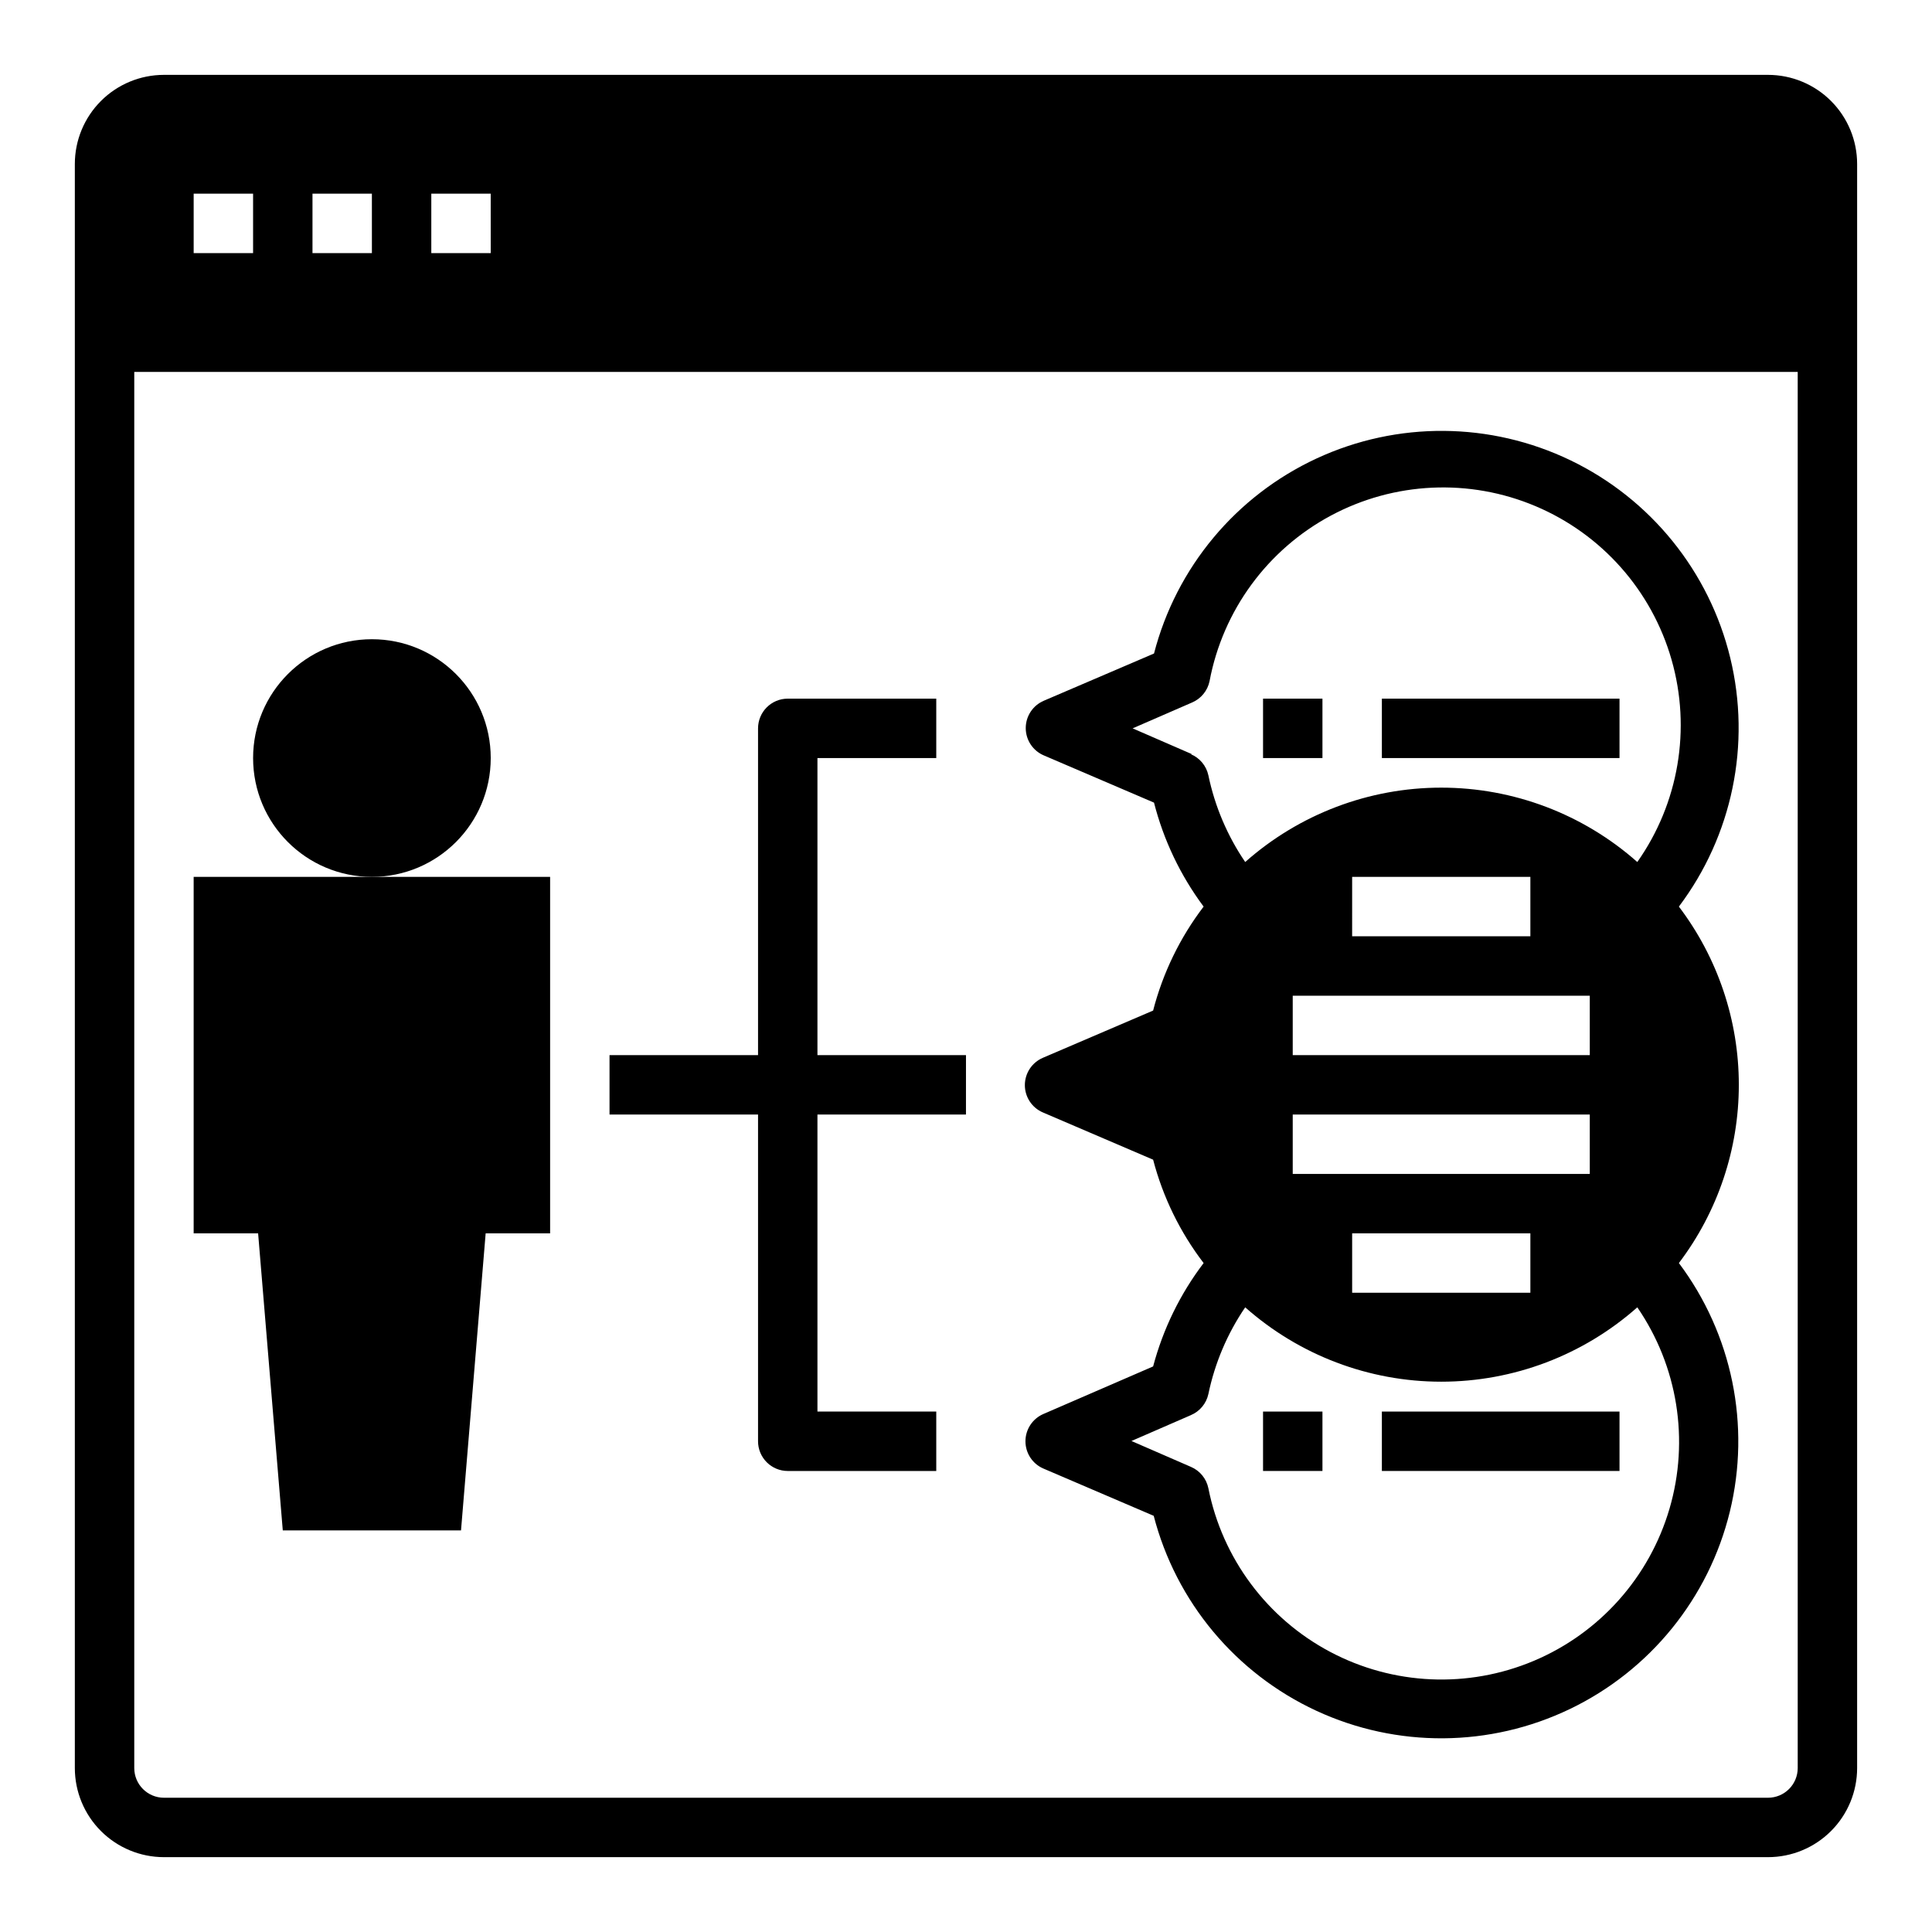
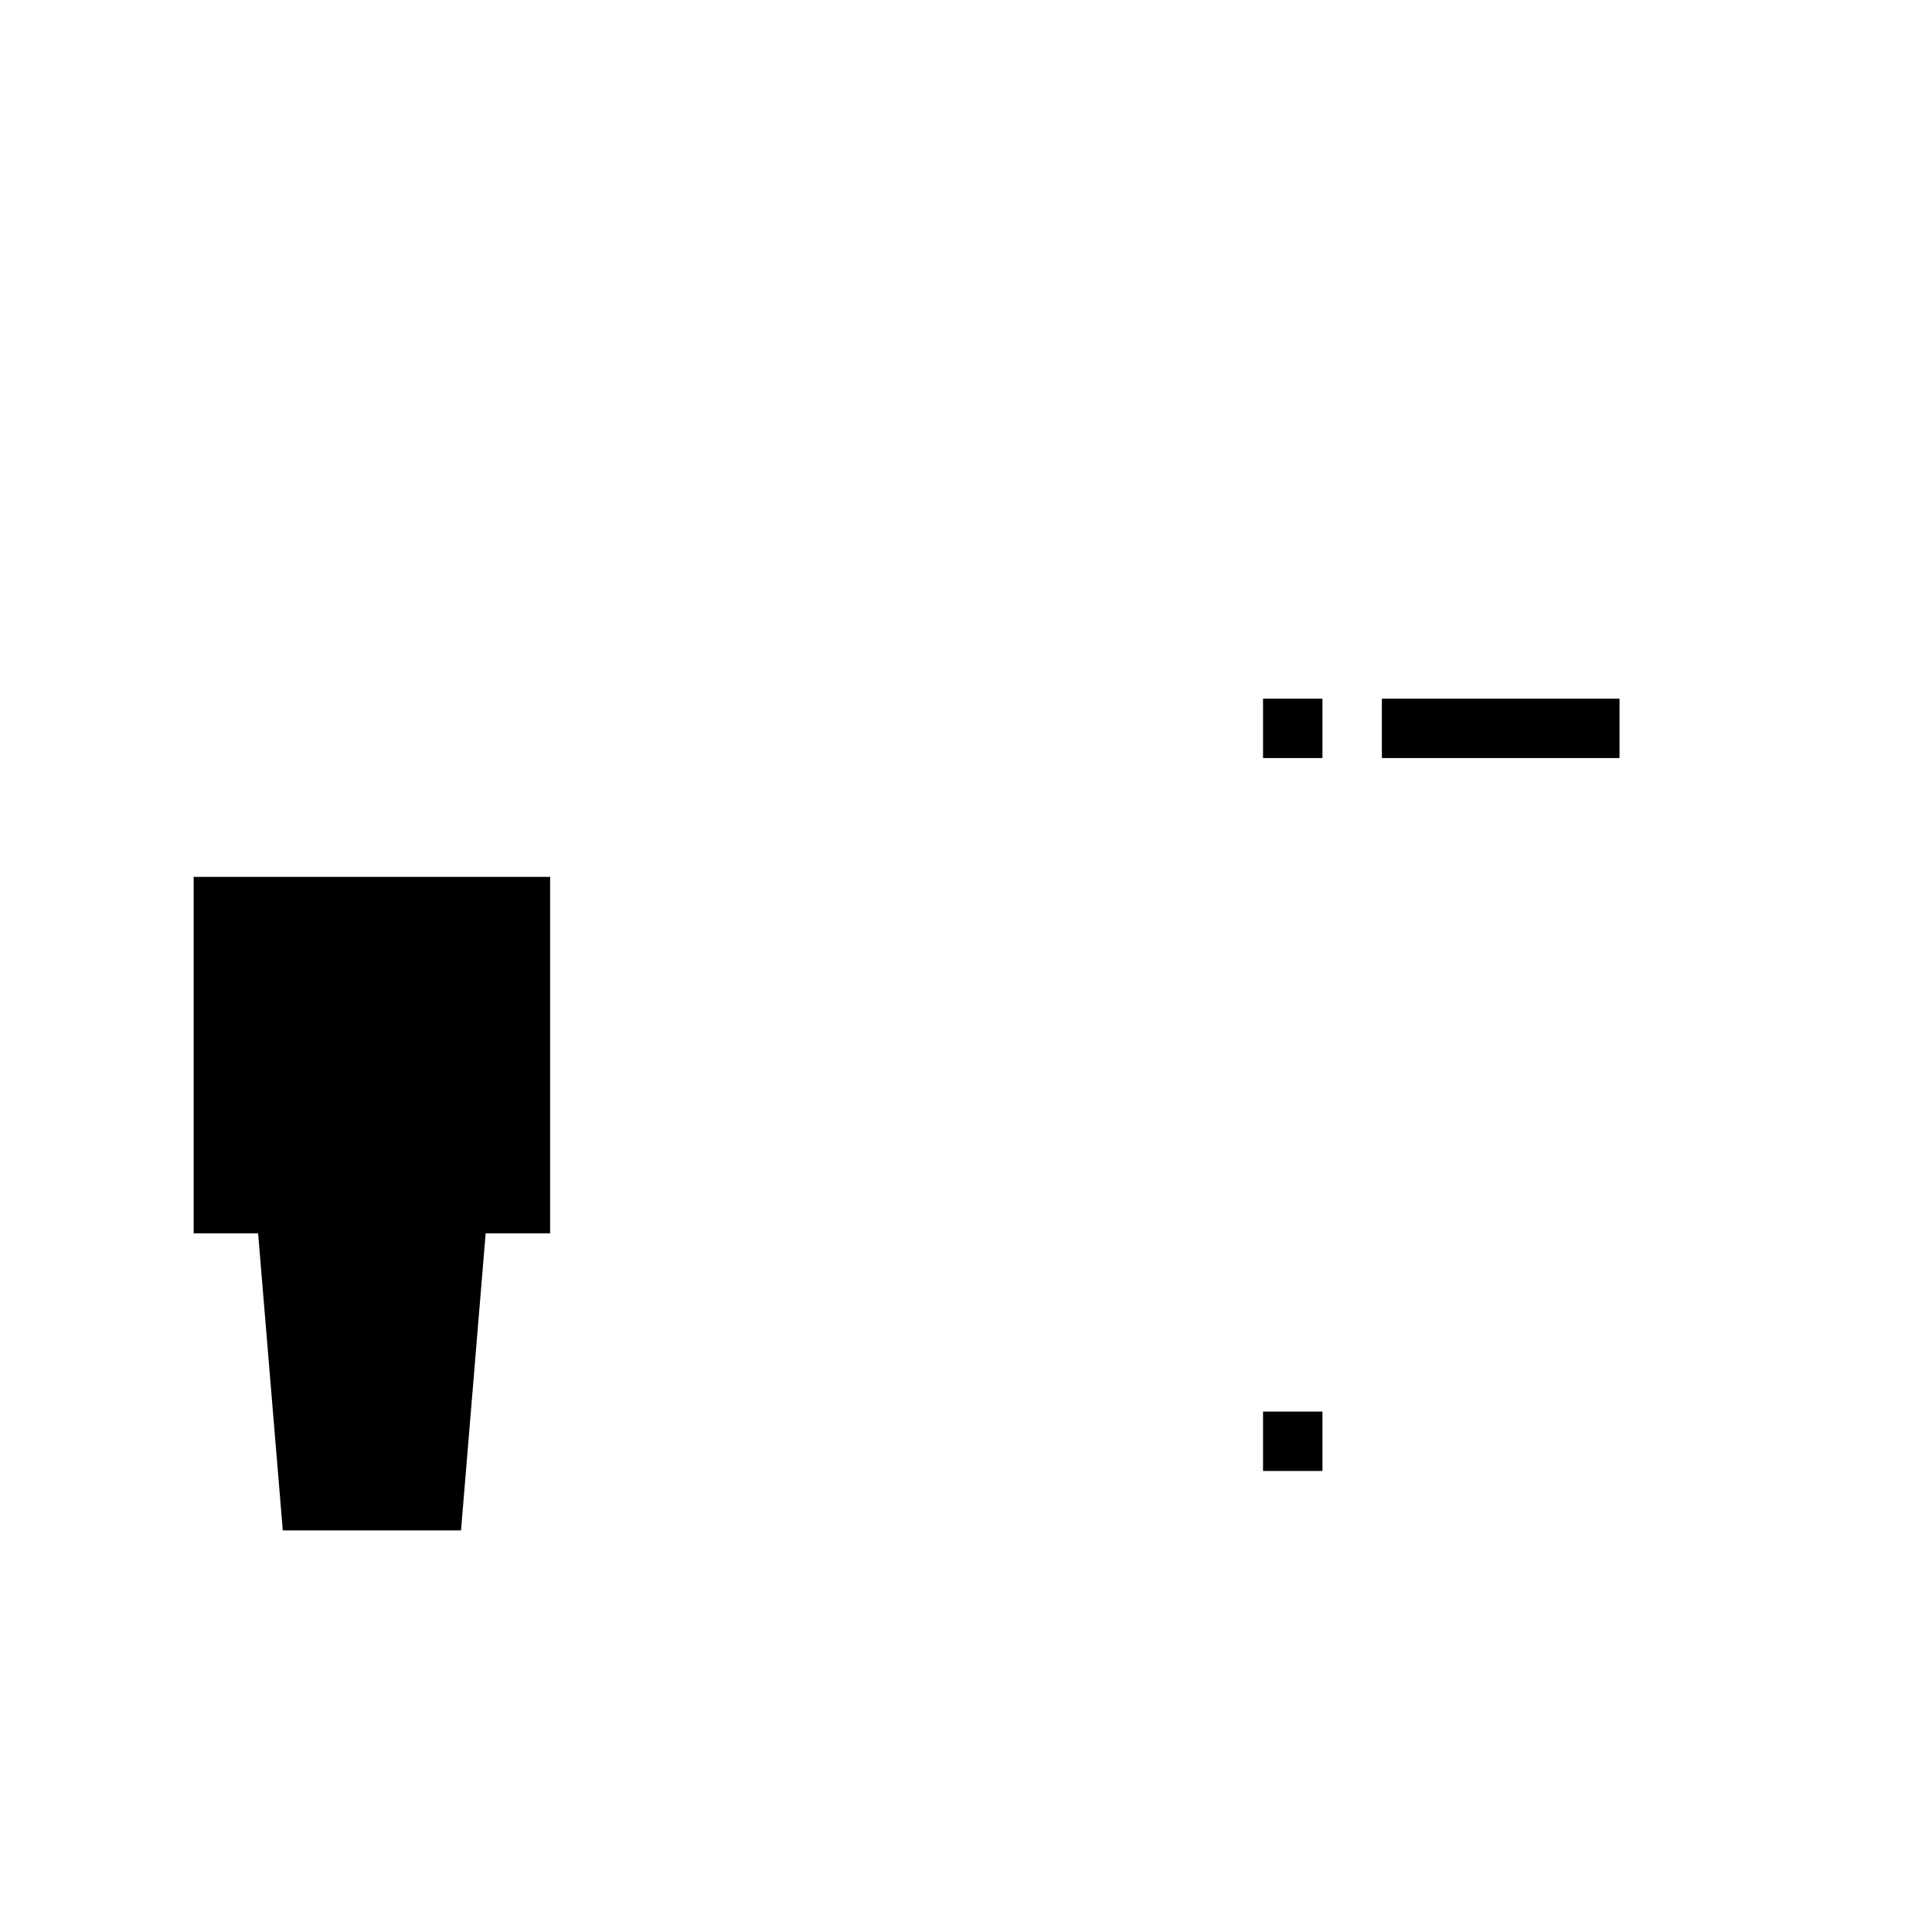
<svg xmlns="http://www.w3.org/2000/svg" fill="#000000" width="800px" height="800px" version="1.1" viewBox="144 144 512 512">
  <g>
-     <path d="m612.54 163.84h-425.09c-6.262 0-12.27 2.488-16.699 6.918-4.43 4.43-6.918 10.438-6.918 16.699v425.09c0 6.262 2.488 12.27 6.918 16.699 4.43 4.43 10.438 6.918 16.699 6.918h425.09c6.262 0 12.27-2.488 16.699-6.918 4.43-4.43 6.918-10.438 6.918-16.699v-425.09c0-6.262-2.488-12.27-6.918-16.699-4.43-4.43-10.438-6.918-16.699-6.918zm-354.24 31.488h15.742l0.004 15.746h-15.746zm-31.488 0h15.742l0.004 15.746h-15.746zm-31.488 0h15.746v15.746h-15.746zm425.09 417.22c0 2.09-0.828 4.09-2.305 5.566s-3.477 2.305-5.566 2.305h-425.09c-4.348 0-7.871-3.523-7.871-7.871v-369.98h440.83z" />
-     <path d="m274.05 344.89c0 17.391-14.098 31.488-31.488 31.488s-31.488-14.098-31.488-31.488 14.098-31.488 31.488-31.488 31.488 14.098 31.488 31.488" />
    <path d="m218.94 549.57h47.234l6.531-78.719h17.082v-94.465h-94.465v94.465h17.082z" />
-     <path d="m344.89 525.95c0 2.09 0.828 4.09 2.305 5.566 1.477 1.477 3.481 2.309 5.566 2.309h39.359v-15.746h-31.488v-78.719h39.359l0.004-15.746h-39.363v-78.719h31.488v-15.746h-39.359c-4.348 0-7.871 3.527-7.871 7.875v86.59h-39.359v15.742h39.359z" />
-     <path d="m420.54 518.71c-2.902 1.238-4.785 4.09-4.785 7.242 0 3.156 1.883 6.008 4.785 7.242l29.207 12.516v0.004c5.91 22.793 21.719 41.746 43.082 51.652s46.039 9.73 67.258-0.484c21.219-10.211 36.754-29.391 42.336-52.266 5.582-22.879 0.629-47.055-13.5-65.895 10.305-13.59 15.883-30.176 15.883-47.23 0-17.059-5.578-33.645-15.883-47.234 14.176-18.824 19.172-43.012 13.613-65.914-5.559-22.898-21.082-42.105-42.312-52.344-21.227-10.234-45.922-10.422-67.301-0.508-21.379 9.914-37.195 28.883-43.098 51.695l-29.207 12.516 0.004 0.004c-2.906 1.234-4.789 4.086-4.789 7.242 0 3.152 1.883 6.004 4.789 7.242l29.207 12.516h-0.004c2.543 9.953 7.008 19.312 13.148 27.551-6.254 8.199-10.805 17.57-13.383 27.551l-29.207 12.516v0.004c-2.902 1.234-4.785 4.086-4.785 7.242 0 3.152 1.883 6.004 4.785 7.242l29.207 12.516c2.598 9.93 7.148 19.242 13.383 27.395-6.207 8.172-10.75 17.477-13.383 27.395zm39.359-174.84-15.742-6.848 15.742-6.848 0.004-0.004c2.387-1.008 4.121-3.129 4.644-5.668 3.523-18.719 15.332-34.84 32.121-43.848 16.789-9.004 36.75-9.926 54.297-2.504s30.789 22.387 36.023 40.703c5.234 18.32 1.895 38.02-9.086 53.59-14.328-12.699-32.809-19.711-51.957-19.711-19.145 0-37.625 7.012-51.953 19.711-4.731-6.945-8.047-14.758-9.762-22.984-0.543-2.508-2.277-4.598-4.644-5.59zm26.688 111.23v-15.742h78.723v15.742zm62.977 15.742v15.742l-47.23 0.004v-15.742zm-62.977-47.23v-15.742h78.723v15.742zm15.742-31.488 0.004-15.742h47.23v15.742zm-38.098 121.31c1.715-8.227 5.031-16.039 9.762-22.984 14.328 12.699 32.809 19.711 51.953 19.711 19.148 0 37.629-7.012 51.957-19.711 10.719 15.598 13.855 35.195 8.535 53.359-5.32 18.164-18.527 32.977-35.965 40.332-17.441 7.356-37.266 6.477-53.988-2.394-16.719-8.871-28.566-24.793-32.254-43.355-0.52-2.539-2.258-4.66-4.644-5.668l-15.742-6.848 15.742-6.848v-0.004c2.367-0.996 4.102-3.082 4.644-5.59z" />
    <path d="m478.72 329.15h15.742v15.742h-15.742z" />
    <path d="m510.21 329.15h62.977v15.742h-62.977z" />
    <path d="m478.72 518.08h15.742v15.742h-15.742z" />
-     <path d="m510.21 518.08h62.977v15.742h-62.977z" />
  </g>
</svg>